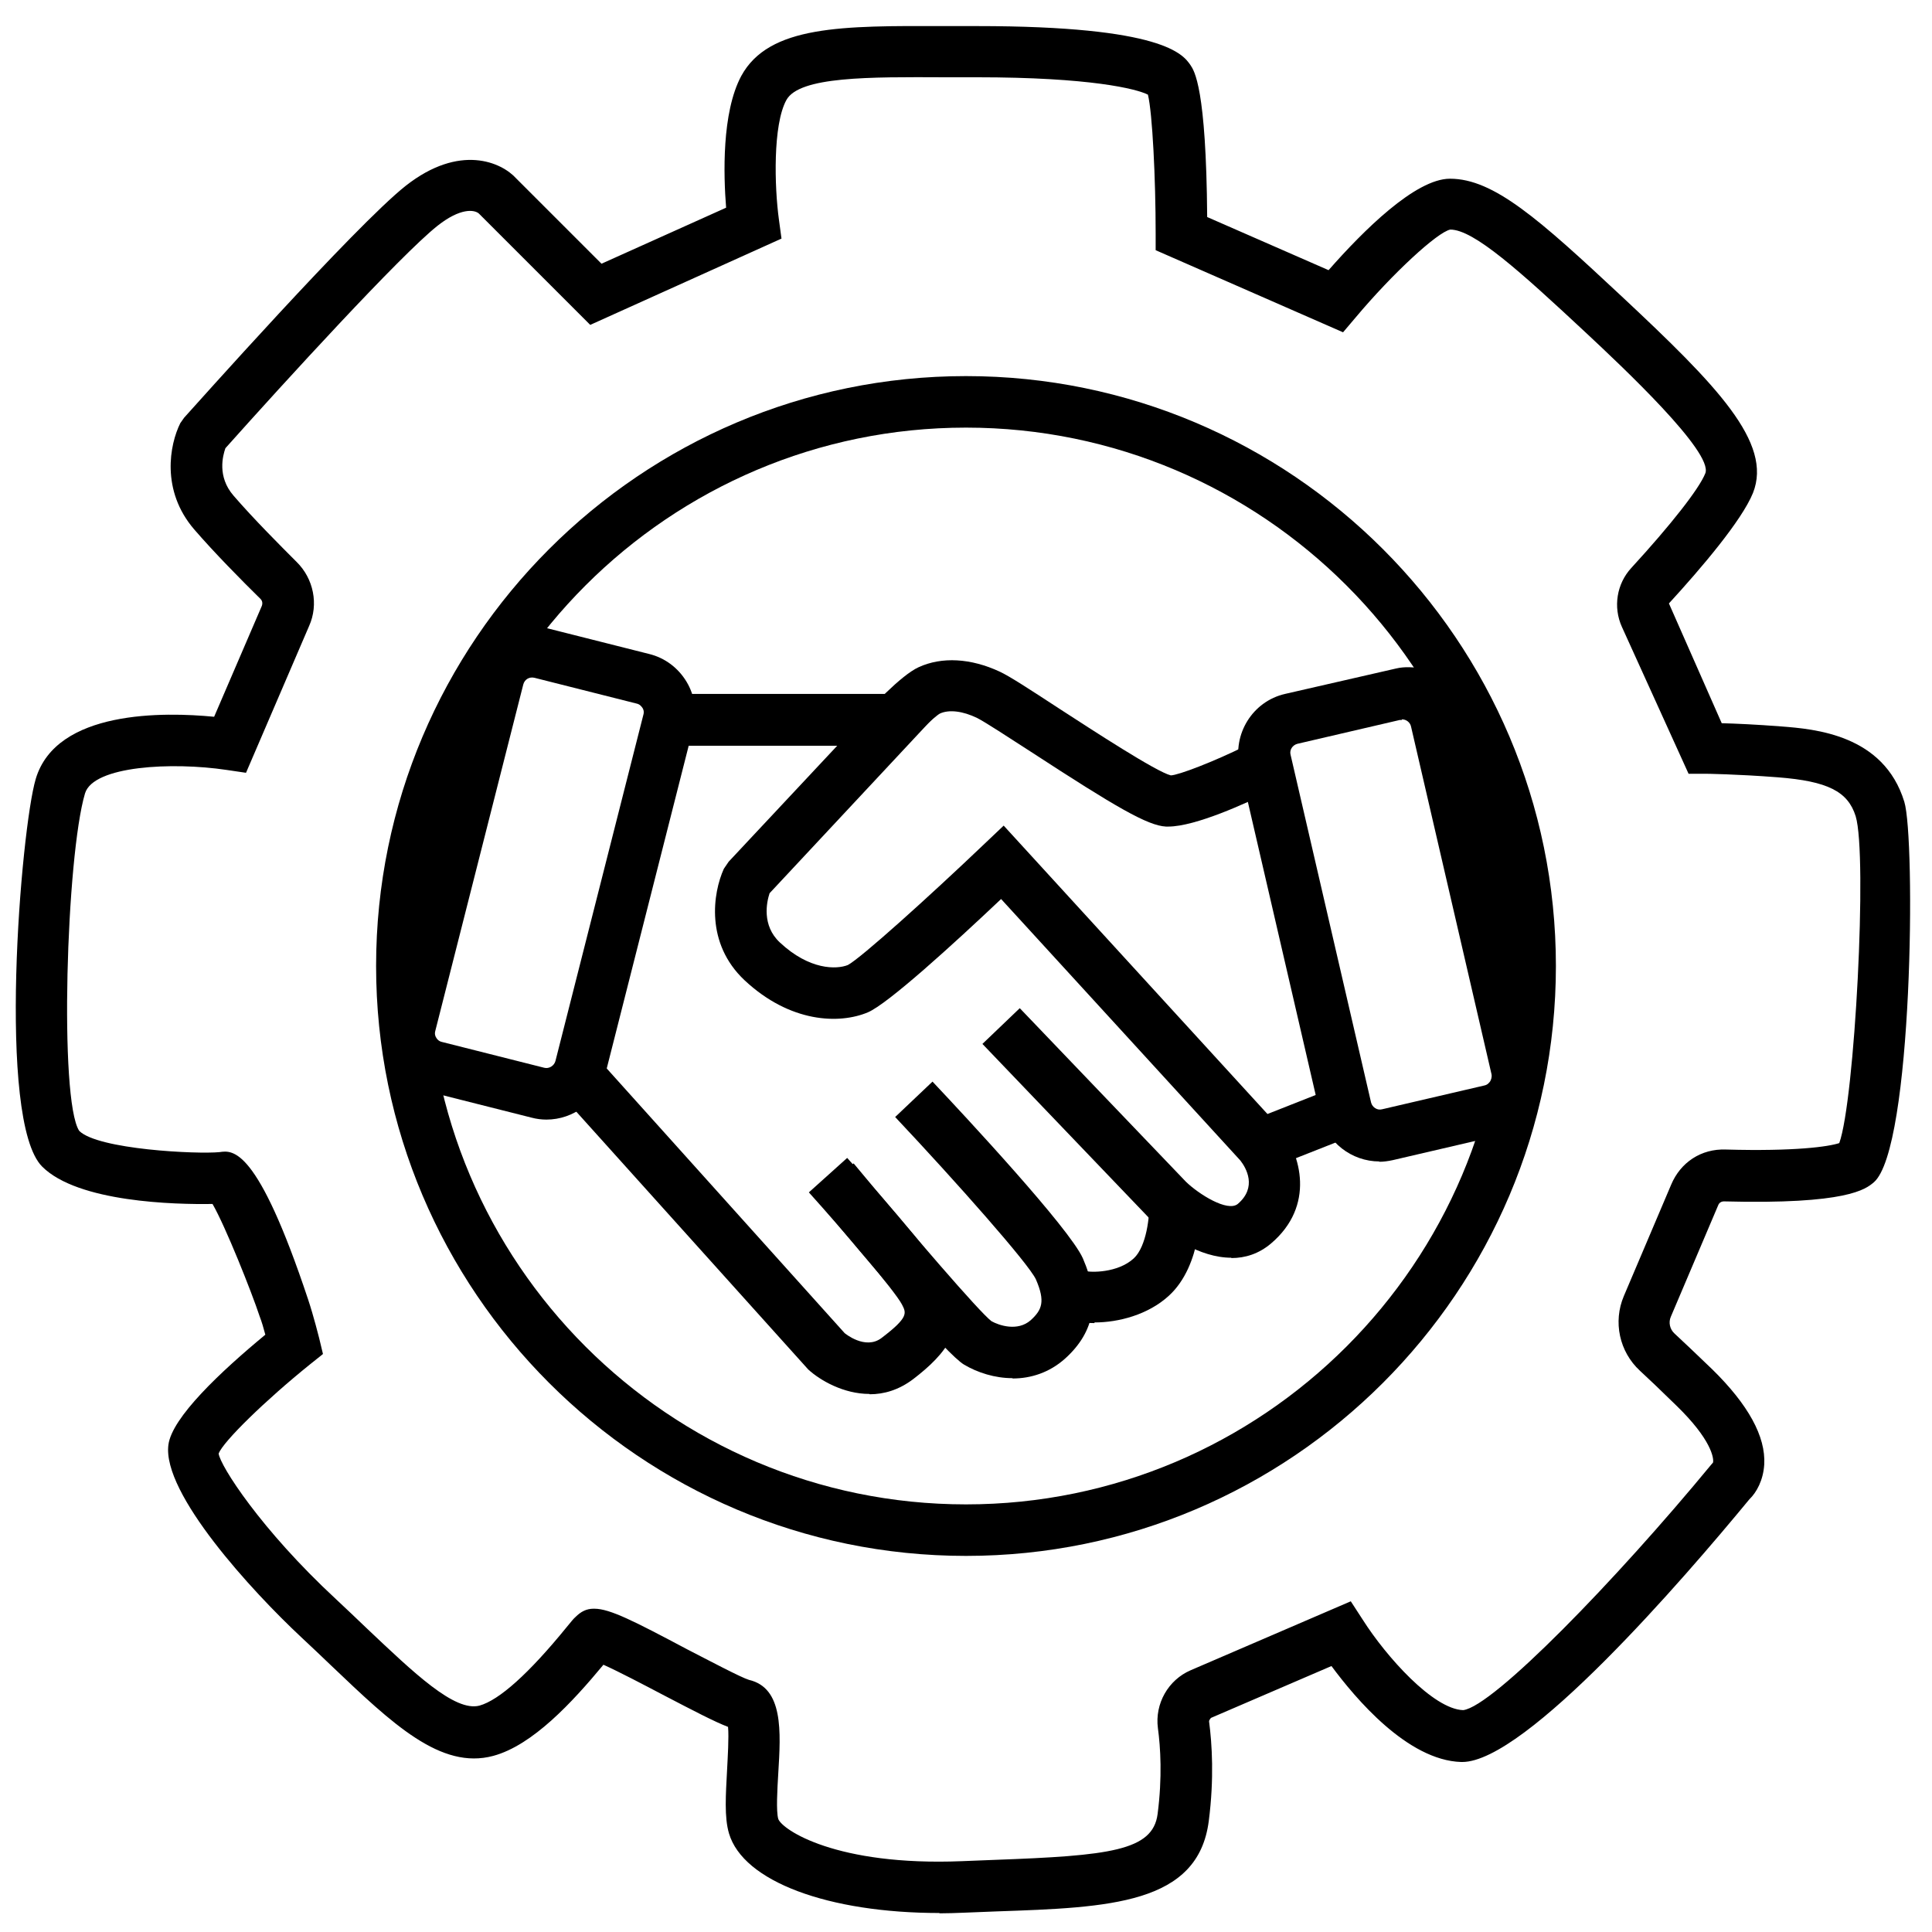
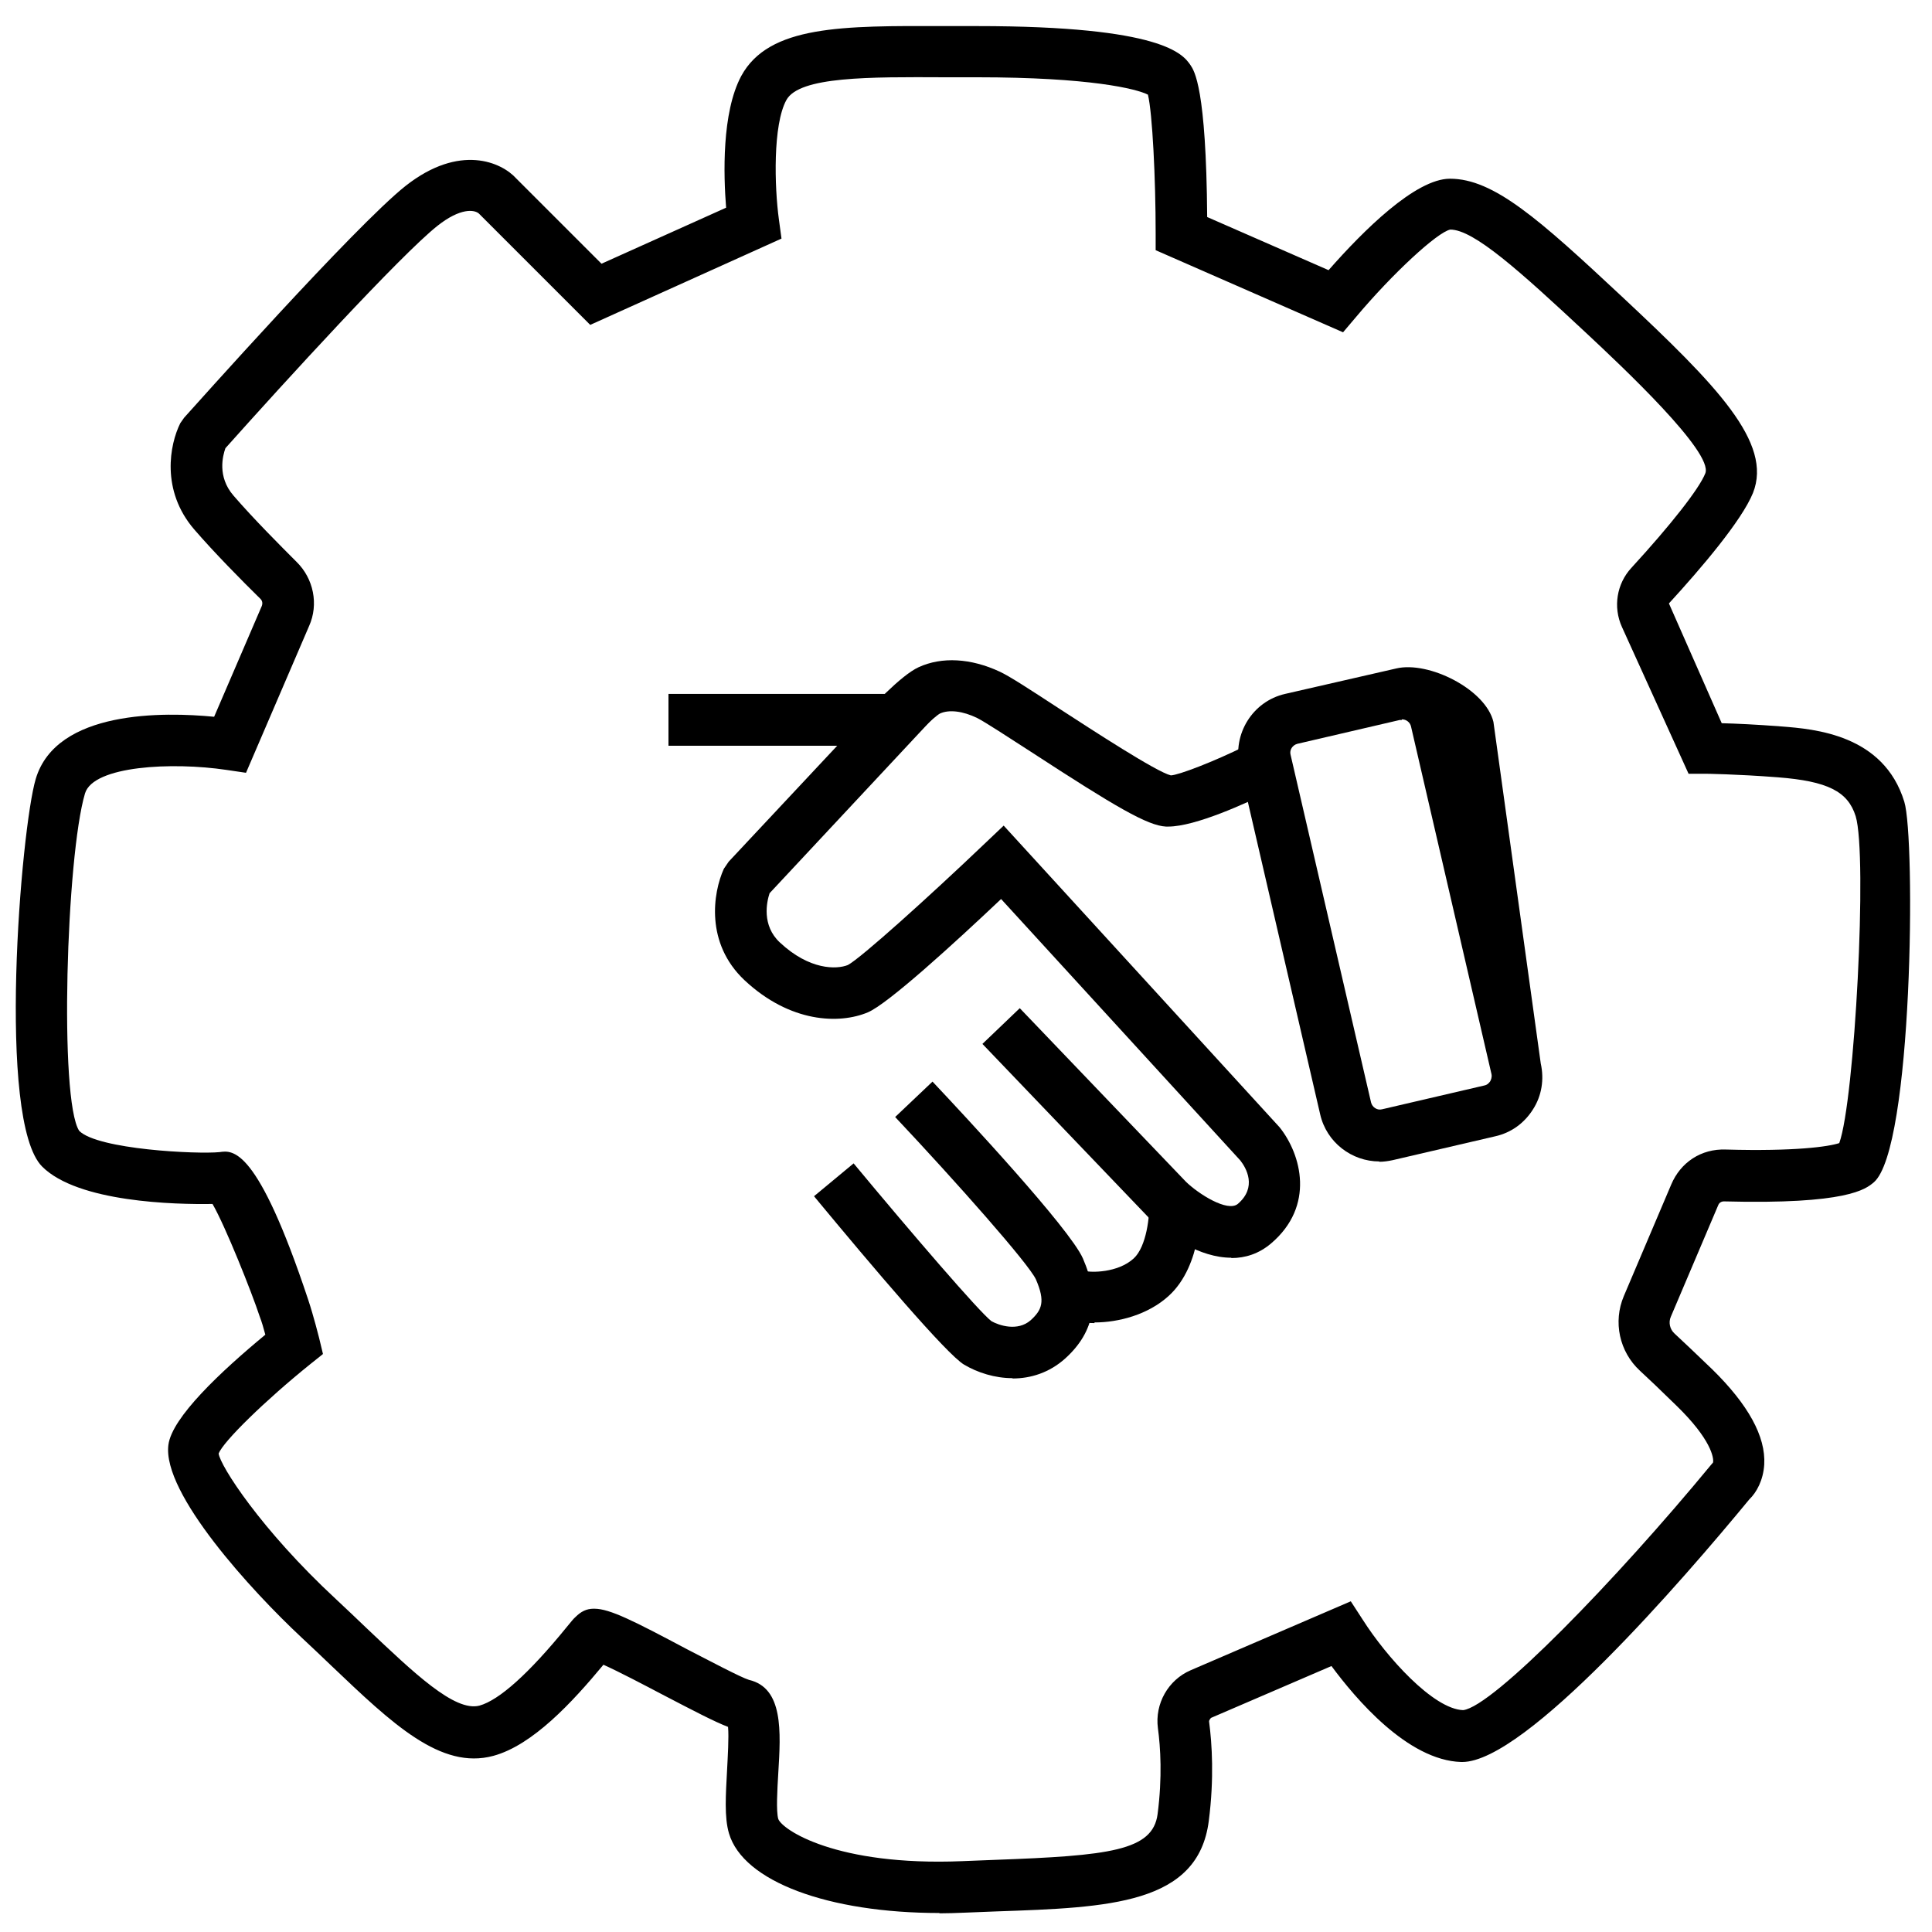
<svg xmlns="http://www.w3.org/2000/svg" viewBox="0 0 60 60" width="60" height="60" fill="none">
  <path fill="currentColor" d="m29.18,59.41c-3.46,0-6.1-.98-6.54-2.47-.15-.5-.1-1.21-.06-1.97.02-.4.06-1.02.03-1.34-.42-.16-1.07-.5-2.03-1-.57-.3-1.37-.72-1.84-.93-.97,1.17-2.2,2.5-3.42,2.83-1.63.44-3.13-.99-5.03-2.8-.3-.29-.61-.58-.94-.89-1.51-1.41-4.32-4.46-4.12-5.97.11-.85,1.62-2.27,3.01-3.42-.05-.19-.11-.4-.18-.58-.24-.73-1.06-2.79-1.46-3.48-1.16.02-4.18-.05-5.29-1.16-1.42-1.42-.66-10.5-.2-12.04.64-2.15,4-2.08,5.54-1.93l1.48-3.44c.03-.08.02-.16-.04-.22-.59-.58-1.43-1.43-2.06-2.16-1.04-1.21-.76-2.64-.43-3.3l.12-.17c.22-.24,5.31-5.96,6.88-7.2,1.68-1.32,2.98-.73,3.43-.23l2.65,2.65,3.87-1.74c-.08-1-.14-2.95.47-4.09.86-1.58,3.15-1.56,6.32-1.55h1c5.79,0,6.4.88,6.63,1.21.12.18.49.7.52,4.72l3.77,1.65c1.08-1.23,2.7-2.84,3.77-2.84,1.36,0,2.76,1.25,5.34,3.66,2.95,2.76,4.69,4.54,4.07,6.1-.35.86-1.61,2.34-2.61,3.43l1.64,3.72c.42.01,1.08.04,1.85.1,1.03.08,3.18.25,3.82,2.34.35,1.13.27,10.79-.95,11.82-.25.21-.82.69-4.65.59-.08,0-.15.04-.18.12l-1.47,3.46c-.08.18-.03.39.11.52.27.25.65.61,1.18,1.12,1.11,1.09,1.66,2.08,1.61,2.95-.03.49-.24.87-.46,1.08-2.06,2.5-6.95,8.16-8.92,8.16-.01,0-.02,0-.03,0-1.67-.05-3.29-1.98-4.03-2.98l-3.74,1.61s-.07.07-.06.12c.09.68.16,1.76-.01,3.08-.33,2.59-3.09,2.69-6.59,2.81l-1.01.04c-.26.01-.52.02-.77.02Zm-10.72-9.45c.48,0,1.24.39,2.86,1.25.68.35,1.7.89,1.94.96,1.07.25.99,1.6.91,2.9-.03.5-.07,1.18,0,1.42.12.33,1.79,1.47,5.71,1.31l1.01-.04c3.56-.13,4.91-.28,5.06-1.42.15-1.15.09-2.08.01-2.67-.1-.76.32-1.5,1.02-1.8l4.97-2.14.37.57c.73,1.15,2.19,2.78,3.12,2.81.93-.11,4.74-4.03,7.7-7.62l.06-.07c.03-.14-.06-.72-1.13-1.76-.51-.5-.88-.85-1.14-1.09-.64-.59-.84-1.52-.5-2.32l1.47-3.46c.29-.69.93-1.12,1.7-1.09,2.15.06,3.19-.09,3.52-.2.48-1.32.88-8.93.51-10.15-.24-.77-.87-1.09-2.42-1.21-1.29-.1-2.24-.11-2.25-.11h-.52l-2.07-4.56c-.28-.62-.16-1.34.29-1.83,1.23-1.34,2.11-2.46,2.3-2.94.26-.65-2.6-3.33-3.68-4.34-2.09-1.95-3.51-3.23-4.24-3.23-.4.08-1.79,1.36-2.94,2.73l-.39.46-5.82-2.55v-.52c0-1.7-.1-3.74-.24-4.31-.35-.18-1.79-.54-5.31-.54h-1.01c-2.32-.01-4.51-.03-4.91.71-.42.77-.37,2.69-.23,3.71l.08.59-5.94,2.68-3.46-3.46c-.14-.12-.57-.18-1.28.38-1.15.91-4.76,4.86-6.59,6.91-.08.23-.26.88.25,1.47.62.72,1.5,1.6,1.96,2.06.53.52.69,1.32.39,1.99l-1.96,4.56-.61-.09c-1.68-.25-4.13-.13-4.39.73-.58,1.95-.81,9.52-.18,10.48.58.58,3.67.73,4.36.66.41-.06,1.17-.17,2.75,4.58.17.51.34,1.19.34,1.19l.12.5-.4.32c-1.39,1.12-2.69,2.39-2.84,2.77.04.37,1.31,2.36,3.64,4.52.33.31.65.61.95.9,1.48,1.4,2.74,2.61,3.51,2.41.61-.17,1.53-.99,2.71-2.44.13-.16.22-.27.27-.31.17-.17.34-.26.57-.26Zm34.72-4.52h0ZM6.92,37.39s.09,0,.14,0c0,0-.05,0-.14,0Zm50.15-1.78h0Z" />
-   <path fill="currentColor" d="m30,48.32c-10.1,0-18.32-8.22-18.32-18.32S19.9,11.68,30,11.68s18.32,8.22,18.32,18.32-8.22,18.32-18.32,18.32Zm0-35.04c-9.22,0-16.72,7.5-16.72,16.72s7.5,16.72,16.72,16.72,16.72-7.5,16.72-16.72-7.5-16.72-16.72-16.72Z" />
-   <path fill="currentColor" d="m16.97,34.77c-.15,0-.31-.02-.46-.06l-3.17-.8c-.49-.12-.9-.43-1.16-.86-.26-.43-.33-.94-.21-1.43l2.73-10.75c.26-1.01,1.28-1.62,2.29-1.36l3.17.8c.49.12.9.43,1.16.86.26.43.33.94.21,1.43l-2.73,10.75c-.22.85-.99,1.42-1.83,1.42Zm-.07-1.61c.15.04.31-.06.35-.21l2.73-10.75c.03-.1,0-.18-.03-.22s-.08-.11-.18-.13l-3.17-.8c-.16-.04-.31.05-.35.21l-2.73,10.75c-.03.1,0,.18.03.22.02.04.08.11.18.13l3.17.8Z" />
  <path fill="currentColor" d="m42.84,36.07c-.86,0-1.64-.59-1.84-1.46l-2.5-10.8c-.23-1.01.4-2.03,1.41-2.26l3.45-.79c1.01-.24,2.78.65,3.02,1.66l1.47,10.61c.11.49.03,1-.24,1.42-.27.43-.68.73-1.18.84l-3.18.74c-.14.03-.28.05-.42.05Zm.69-13.71s-.04,0-.06,0l-3.18.74c-.15.04-.25.19-.21.34l2.5,10.8c.04.15.19.25.34.21l3.18-.74c.1-.02.15-.09.18-.13.02-.04.06-.12.04-.22l-2.5-10.8c-.03-.13-.15-.22-.28-.22Z" />
  <path fill="currentColor" d="m38.24,39.06c-.98,0-1.98-.68-2.55-1.23l-5.18-5.41,1.16-1.11,5.16,5.39c.39.38,1.29.95,1.61.69.61-.52.26-1.12.08-1.35l-7.43-8.12c-1.48,1.4-3.52,3.26-4.14,3.52-.88.37-2.41.33-3.83-1-1.22-1.15-.98-2.71-.64-3.46l.15-.22,3.37-3.6h-5.24s0-1.61,0-1.61h8.92s-5.78,6.19-5.78,6.19c-.09.27-.25,1,.32,1.53.92.86,1.76.84,2.11.7.4-.21,2.52-2.12,4.25-3.77l.59-.56,8.57,9.37c.67.84,1.11,2.44-.27,3.61-.38.32-.8.45-1.23.45Z" />
-   <path fill="currentColor" d="m27,43.29c-.8,0-1.53-.42-1.9-.76l-7.62-8.47,1.19-1.07,7.56,8.41s.64.54,1.15.15c.84-.64.77-.77.63-1.04-.24-.45-1.83-2.3-2.89-3.48l1.19-1.07c.45.5,2.7,3.01,3.12,3.81.73,1.4-.08,2.3-1.07,3.06-.45.34-.91.47-1.35.47Z" />
  <path fill="currentColor" d="m36.27,25.67s-.04,0-.06,0c-.57-.03-1.55-.6-4.19-2.32-.71-.46-1.45-.94-1.67-1.05-.45-.22-.88-.27-1.16-.14-.18.1-.83.72-1.36,1.33l-1.19-1.06c.38-.43,1.34-1.46,1.89-1.71.72-.33,1.62-.28,2.52.14.3.14.87.51,1.85,1.15,1.05.68,3.01,1.96,3.46,2.07.22,0,1.35-.43,2.33-.92l.71,1.44c-.67.33-2.27,1.07-3.12,1.07Z" />
  <path fill="currentColor" d="m31.44,42.8c-.54,0-1.08-.17-1.5-.42-.54-.32-2.83-3.02-4.66-5.23l1.23-1.02c1.81,2.18,3.9,4.61,4.28,4.9.23.13.81.33,1.22-.03.35-.32.46-.58.16-1.27-.23-.49-2.45-3-4.37-5.04l1.16-1.1c.99,1.05,4.26,4.56,4.67,5.49.55,1.26.37,2.28-.55,3.11-.49.44-1.07.62-1.63.62Z" />
  <path fill="currentColor" d="m33.99,41.09c-.44,0-.82-.08-1.07-.22l.78-1.4c.16.05,1.01.07,1.51-.39.4-.37.5-1.33.48-1.75l1.6-.07c0,.2.06,2.03-1,2.99-.64.58-1.55.82-2.3.82Z" />
-   <rect fill="currentColor" x="39.05" y="34.25" width="2.7" height="1.6" transform="translate(-10.04 17.26) rotate(-21.52)" />
</svg>